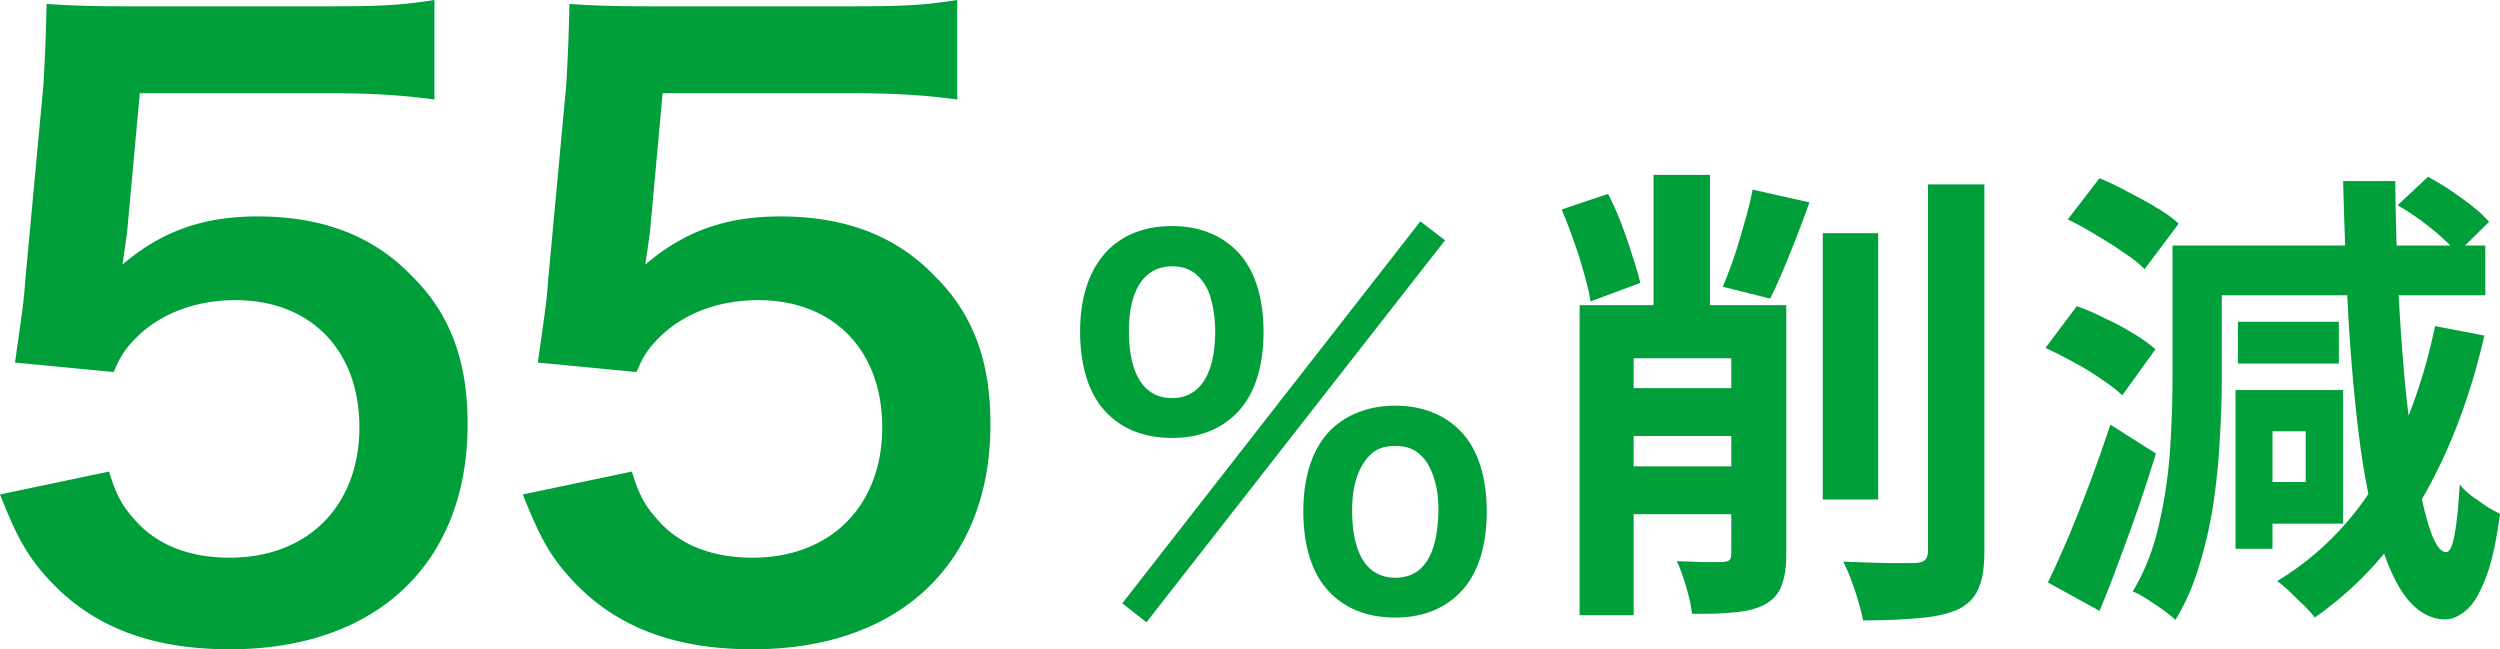
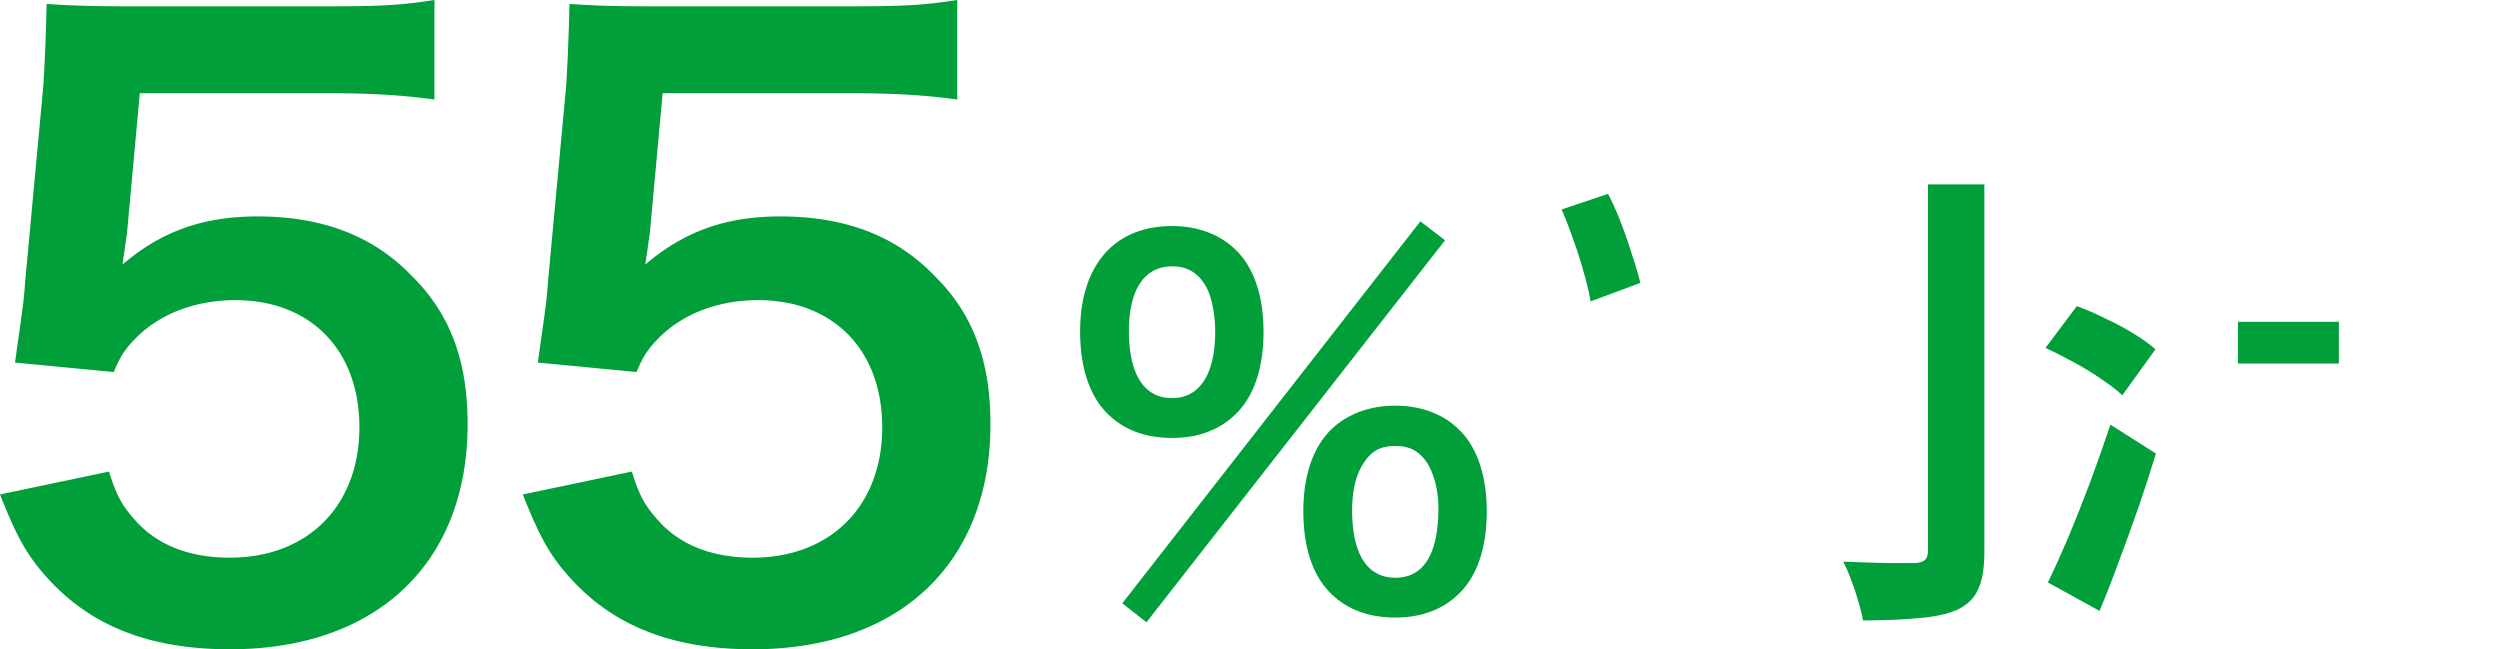
<svg xmlns="http://www.w3.org/2000/svg" id="b" viewBox="0 0 316.503 82.2">
  <defs>
    <style>.d{fill:#009f3a}</style>
  </defs>
  <g id="c">
    <path d="M98.791 27.4c-6.9 0-12.2 1.9-17.1 6.1q.45-3 .6-4.2l1.6-17.5h23.5c5.5 0 9.4.2 13.8.8V0c-4.5.7-7 .8-13.9.8H82.692c-5.3 0-7.6-.1-10.6-.3-.1 5-.3 8.4-.4 10.2l-2.3 24.8c-.2 2.8-.3 3.3-1.3 10.4l12.5 1.2c.9-2.2 1.6-3.1 3-4.5 3.1-3 7.5-4.6 12.4-4.6 9.5 0 15.7 6.3 15.7 16.1 0 9.9-6.5 16.5-16.399 16.5-5.3 0-9.5-1.7-12.3-5.1-1.4-1.6-2.1-2.9-3-5.8l-13.8 2.9c2.2 5.6 3.6 8 6.3 10.9 5.5 5.9 12.9 8.7 22.8 8.7 18.599 0 30.1-10.9 30.1-28.5 0-8-2.201-14-7.1-18.8-4.9-5.1-11.401-7.5-19.5-7.5Zm-66.191 0c-6.9 0-12.2 1.9-17.1 6.1q.45-3 .6-4.2l1.6-17.5h23.5c5.5 0 9.4.2 13.8.8V0c-4.5.7-7 .8-13.9.8H16.5C11.2.8 8.9.7 5.9.5c-.1 5-.3 8.4-.4 10.2L3.2 35.5c-.2 2.8-.3 3.3-1.3 10.4l12.5 1.2c.9-2.2 1.6-3.1 3-4.5 3.1-3 7.5-4.6 12.4-4.6 9.5 0 15.7 6.3 15.7 16.1 0 9.9-6.5 16.5-16.4 16.5-5.3 0-9.5-1.7-12.3-5.1-1.4-1.6-2.1-2.9-3-5.8L0 62.6c2.2 5.6 3.6 8 6.3 10.9 5.5 5.9 12.9 8.7 22.8 8.7 18.6 0 30.1-10.9 30.1-28.5 0-8-2.2-14-7.1-18.8-4.9-5.1-11.4-7.5-19.5-7.5m123.883 24.98c2.28-2.22 3.48-5.82 3.48-10.38 0-4.5-1.2-8.1-3.48-10.32-1.98-1.98-4.8-3.06-8.1-3.06-7.32 0-11.64 4.98-11.64 13.38 0 4.5 1.2 8.16 3.48 10.38 2.04 2.04 4.8 3.06 8.16 3.06 3.3 0 6.06-1.02 8.1-3.06m-13.56-10.5c0-5.22 1.98-8.16 5.46-8.16 1.98 0 3.36.84 4.38 2.7.66 1.26 1.08 3.42 1.08 5.58 0 5.4-1.98 8.4-5.46 8.4-3.54 0-5.46-3-5.46-8.52m36.9-13.859-37.74 48.359 3.06 2.401 37.8-48.361zm-3.18 23.339c-3.3 0-6.12 1.08-8.16 3.06-2.28 2.28-3.48 5.82-3.48 10.32 0 4.56 1.2 8.16 3.48 10.38 2.04 2.04 4.8 3.06 8.16 3.06 3.3 0 6.06-1.02 8.1-3.06 2.28-2.22 3.48-5.82 3.48-10.38 0-4.5-1.2-8.1-3.48-10.32-1.98-1.98-4.8-3.06-8.1-3.06m0 21.781c-3.54 0-5.46-3-5.46-8.52 0-2.7.54-4.74 1.62-6.24.96-1.38 2.1-1.92 3.84-1.92s2.82.54 3.84 1.86c1.02 1.44 1.62 3.6 1.62 6 0 5.82-1.86 8.82-5.46 8.82m24.72-34.98 6.3-2.34q-.36-1.56-1.02-3.48-.6-1.98-1.38-4.02t-1.68-3.78l-5.88 1.98a53 53 0 0 1 1.5 3.9q.78 2.1 1.32 4.14.6 2.04.84 3.6m42.72 31.56q0 .84-.42 1.2-.36.3-1.2.36h-3.6q-2.58-.06-5.52-.18.54 1.02 1.02 2.34.54 1.38.9 2.7.42 1.38.6 2.4 4.14 0 7.14-.3 3-.24 4.86-1.08 1.86-.9 2.58-2.58.78-1.62.78-4.8v-46.44h-7.14z" class="d" />
-     <path d="M230.763 29.521h7.02v33.72h-7.02zm-11.58 9.12h-2.7v-16.5h-7.14v16.5h-9.36v39.24h6.84v-12.78h12.36v4.98q0 .6-.24.84-.24.18-.84.24h-2.34q-1.68-.06-3.48-.12.66 1.38 1.2 3.3.6 1.98.72 3.36 3.18.06 5.4-.18 2.22-.18 3.78-.96 1.62-.9 2.16-2.4.6-1.5.6-3.96v-31.56zm0 6.72v3.78h-12.36v-3.78zm-12.36 13.68v-3.84h12.36v3.84z" class="d" />
-     <path d="M220.863 28.141q-.6 2.22-1.32 4.38-.72 2.1-1.44 3.78l6 1.5q1.14-2.28 2.46-5.58c1.32-3.3 1.72-4.4 2.52-6.6l-7.2-1.62a41 41 0 0 1-1.02 4.14m48 3.84q1.68 1.08 2.64 2.1l4.32-5.76q-1.08-1.02-2.82-2.04-1.68-1.02-3.6-1.98-1.86-1.02-3.6-1.74l-4.02 5.22q1.74.84 3.6 1.98 1.86 1.08 3.48 2.22m27.78 34.32v-16.92h-13.62v20.1h4.68v-3.18zm-4.74-11.7v6.42h-4.2v-6.42z" class="d" />
-     <path d="M314.943 64.201q-.96-.66-1.98-1.38-1.02-.78-1.56-1.5-.24 4.2-.66 6.42t-1.08 2.16q-1.02-.06-1.92-2.58c-.393-1.099-.768-2.478-1.126-4.126 3.462-5.963 6.101-12.864 7.906-20.714l-6.24-1.2c-.847 4.055-1.97 7.827-3.351 11.336-.105-.855-.209-1.729-.309-2.636-.393-3.89-.708-8.093-.946-12.6h10.966v-6.3h-2.565l3.045-3q-1.2-1.38-3.48-3-2.22-1.62-4.26-2.7l-3.84 3.6q2.1 1.2 4.26 2.94a29 29 0 0 1 2.418 2.16h-6.804a332 332 0 0 1-.173-8.16h-6.6c.069 2.804.156 5.513.256 8.16h-21.856v16.8q0 4.08-.3 8.88-.3 4.74-1.38 9.48-1.02 4.74-3.36 8.64.78.3 1.8.96c1.02.66 1.36.9 2.04 1.38q1.02.72 1.56 1.26 1.92-3.12 3.06-7.02 1.2-3.9 1.8-8.04.6-4.2.78-8.16.24-4.02.24-7.38v-10.5h15.886c.062 1.256.125 2.503.194 3.72q.54 8.46 1.44 15.3c.308 2.196.654 4.239 1.037 6.138q-4.584 6.787-11.537 11.022.72.54 1.62 1.38.9.9 1.8 1.74.9.9 1.32 1.5a44.4 44.4 0 0 0 8.785-8.087c.827 2.35 1.777 4.231 2.855 5.627q2.1 2.64 4.86 2.7 1.26 0 2.58-1.08 1.32-1.02 2.46-3.9 1.2-2.88 1.92-8.4-.54-.24-1.56-.84Z" class="d" />
    <path d="M283.323 40.741h12.78v5.28h-12.78zm-10.38 16.68-5.76-3.66q-1.2 3.6-2.58 7.32-1.38 3.66-2.76 6.96-1.38 3.24-2.58 5.7l6.54 3.6q1.26-3 2.46-6.3 1.26-3.36 2.46-6.78 1.2-3.48 2.22-6.84m-6.9-9.42q1.62 1.08 2.64 2.04l4.2-5.82q-1.08-.96-2.76-1.98c-1.68-1.02-2.32-1.32-3.6-1.92q-1.86-.96-3.6-1.56l-3.96 5.28q1.68.78 3.54 1.8 1.92 1.02 3.54 2.16" class="d" />
  </g>
</svg>